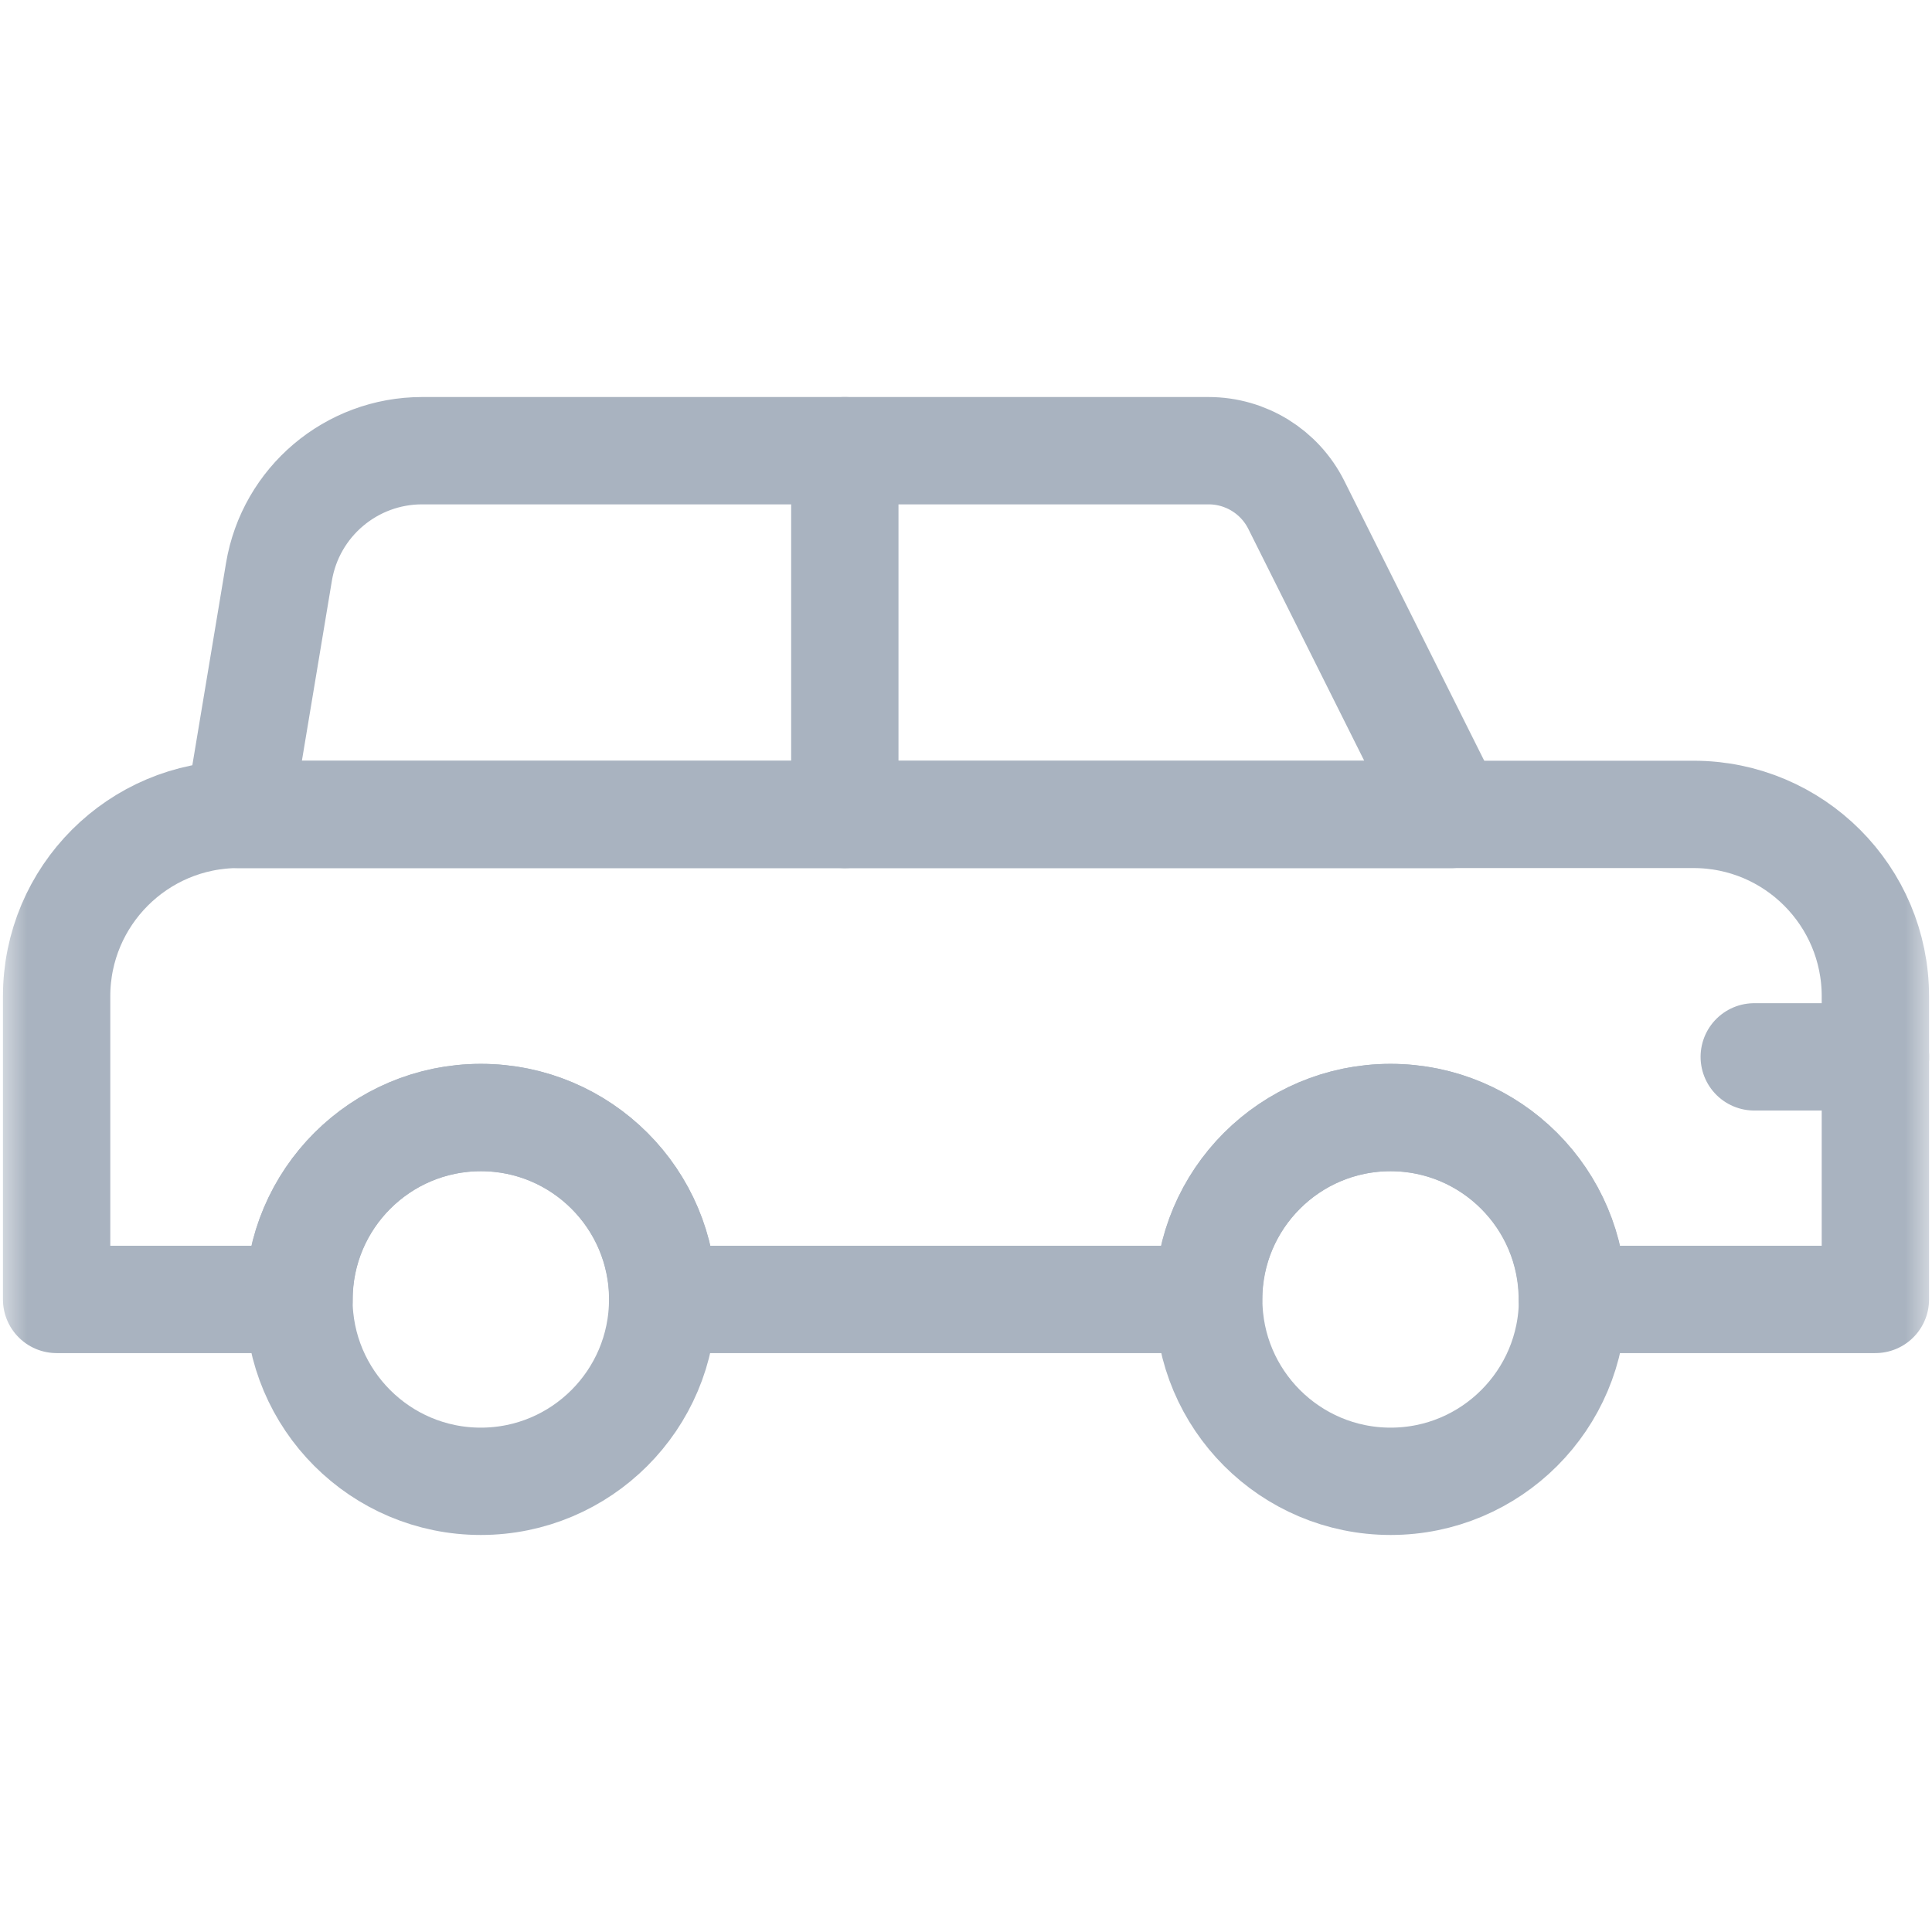
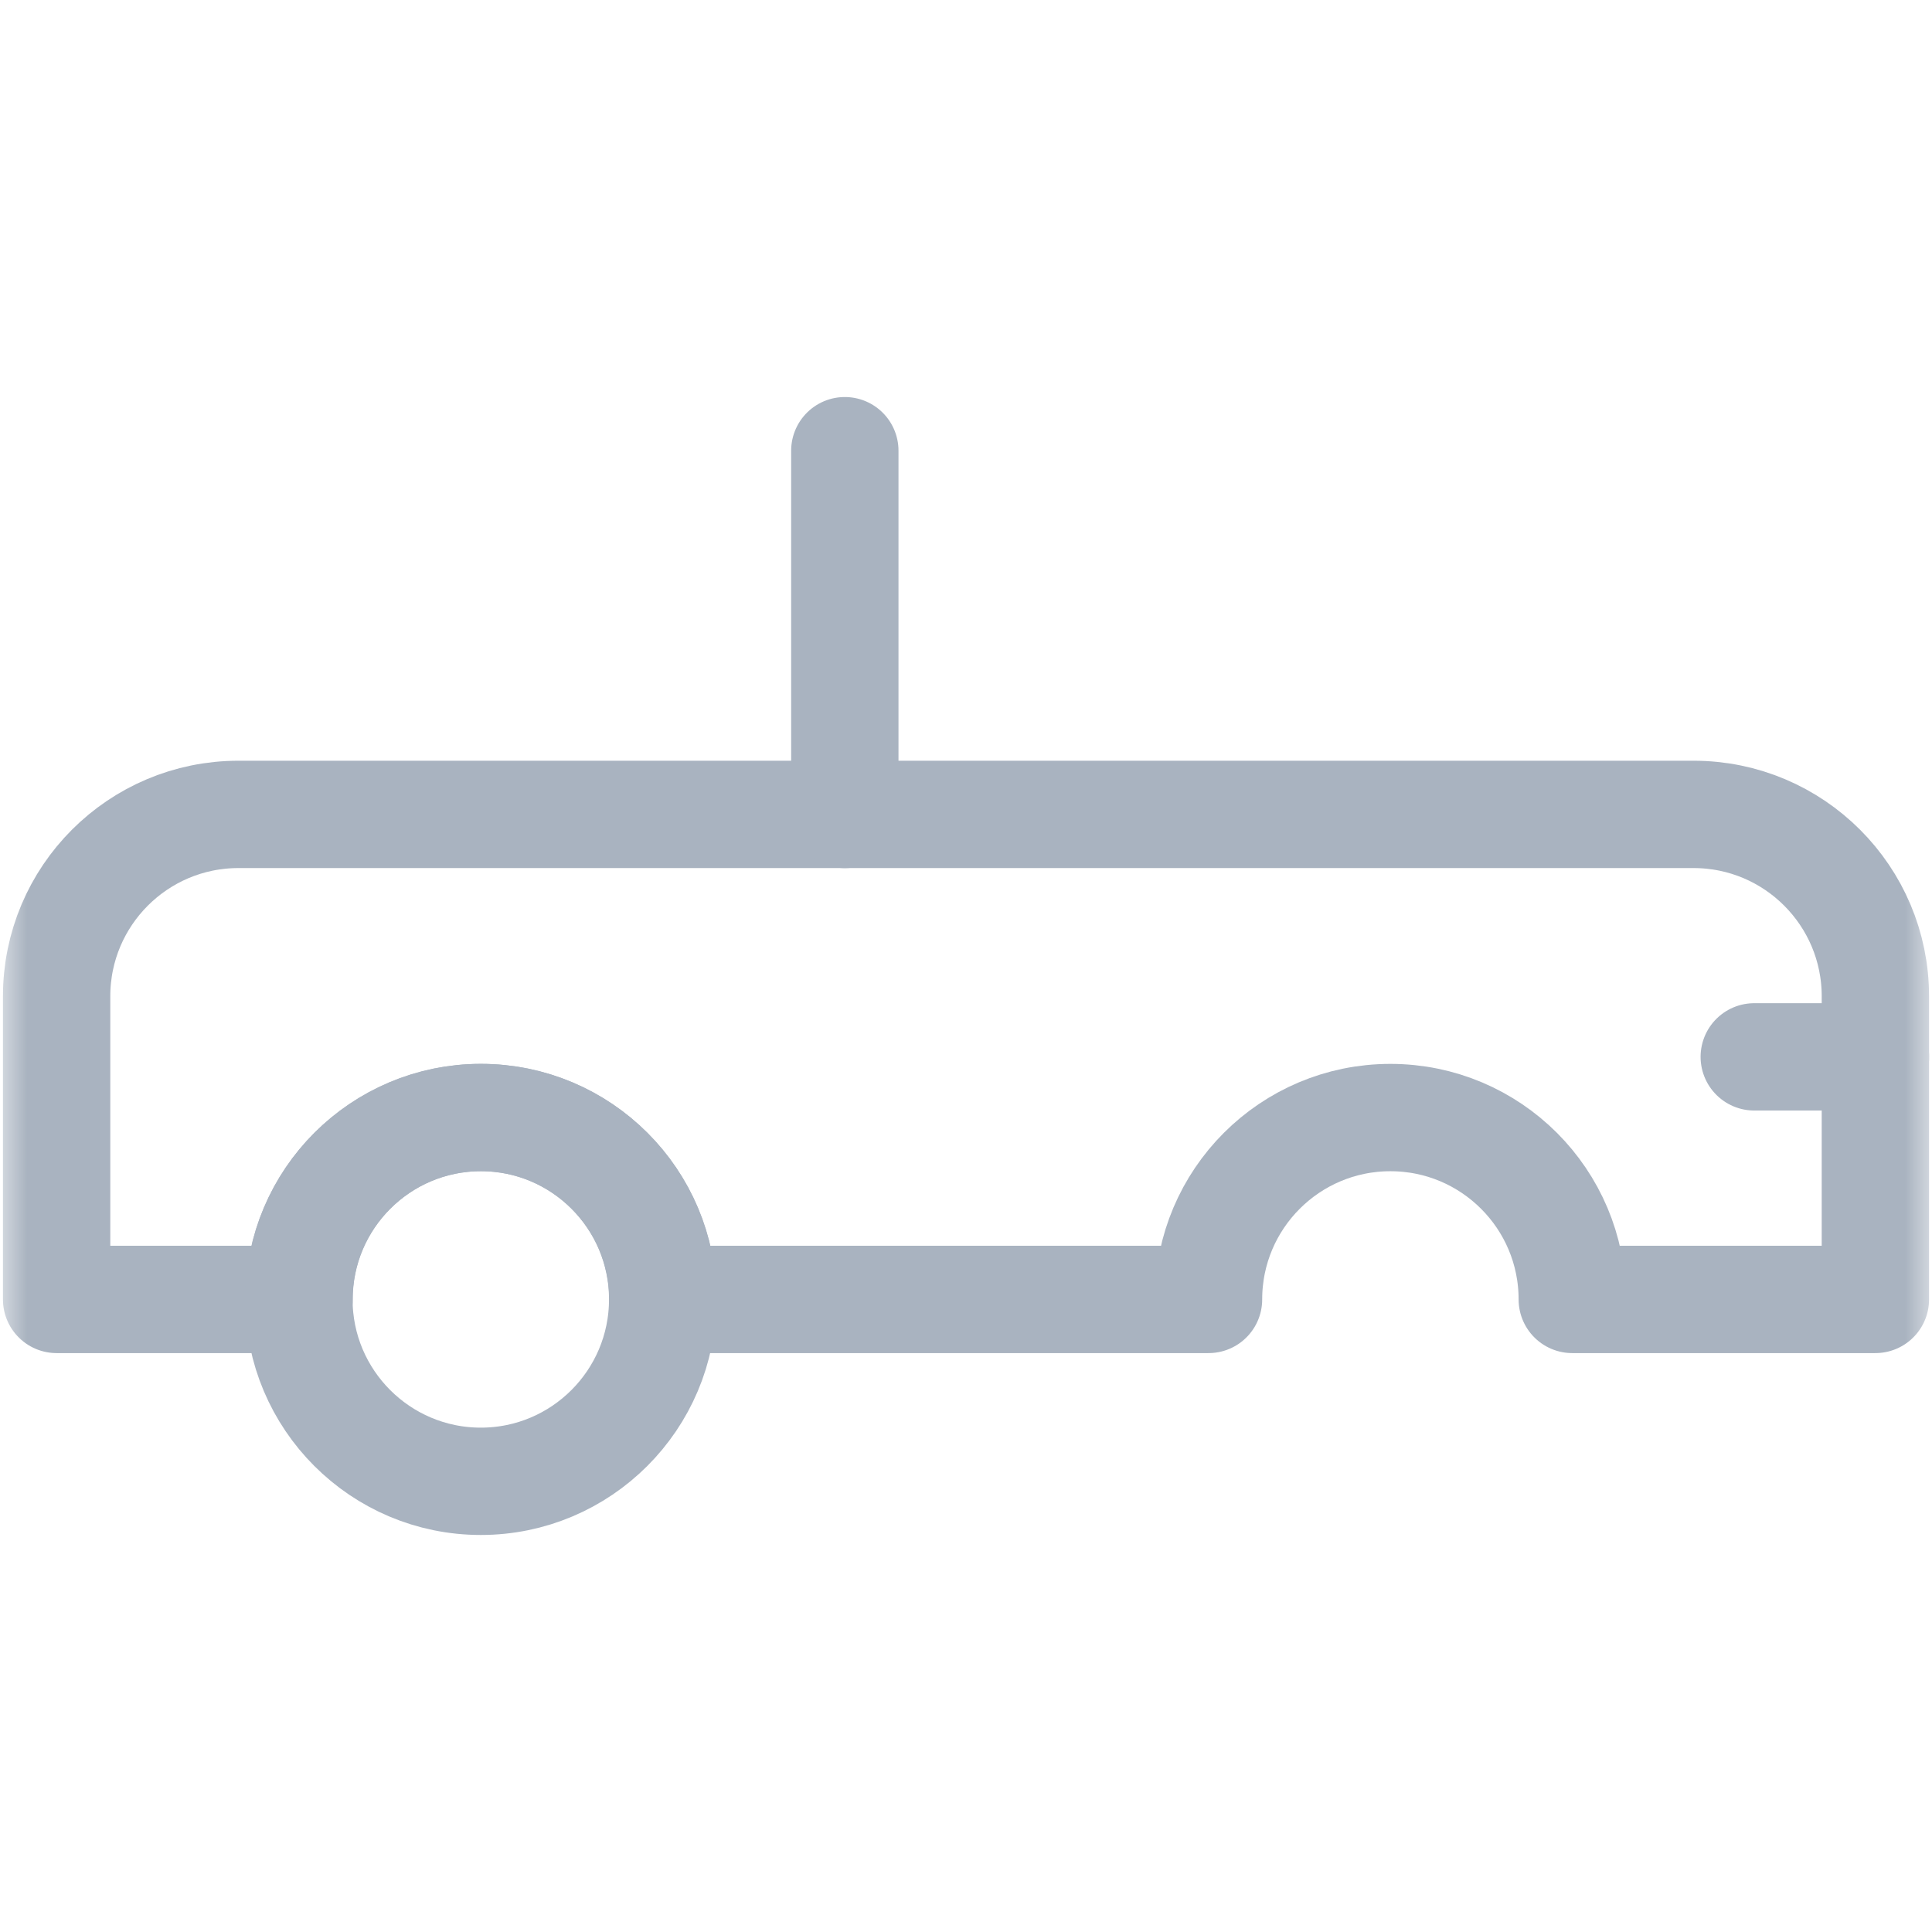
<svg xmlns="http://www.w3.org/2000/svg" fill="none" viewBox="0 0 36 36" height="36" width="36">
  <mask height="36" width="36" y="0" x="0" maskUnits="userSpaceOnUse" style="mask-type:luminance" id="mask0_148_80">
    <path fill="white" d="M0 3.8147e-06H36V36H0V3.8147e-06Z" />
  </mask>
  <g mask="url(#mask0_148_80)">
    <path stroke-linejoin="round" stroke-linecap="round" stroke-miterlimit="10" stroke-width="2" stroke="#A9B3C0" d="M34.945 18.564C34.945 16.693 33.428 15.175 31.556 15.175H4.444C2.572 15.175 1.055 16.693 1.055 18.564V24.213H5.573C5.573 22.341 7.091 20.824 8.963 20.824C10.834 20.824 12.352 22.341 12.352 24.213H22.519C22.519 22.341 24.036 20.824 25.908 20.824C27.78 20.824 29.297 22.341 29.297 24.213H34.945V18.564Z" />
-     <path stroke-linejoin="round" stroke-linecap="round" stroke-miterlimit="10" stroke-width="2" stroke="#A9B3C0" d="M25.913 20.823C27.783 20.823 29.302 22.342 29.302 24.212C29.302 26.083 27.783 27.602 25.913 27.602C24.042 27.602 22.523 26.083 22.523 24.212C22.523 22.342 24.042 20.823 25.913 20.823Z" />
    <path stroke-linejoin="round" stroke-linecap="round" stroke-miterlimit="10" stroke-width="2" stroke="#A9B3C0" d="M8.959 20.823C10.83 20.823 12.348 22.342 12.348 24.212C12.348 26.083 10.83 27.602 8.959 27.602C7.089 27.602 5.57 26.083 5.57 24.212C5.57 22.342 7.089 20.823 8.959 20.823Z" />
    <path stroke-linejoin="round" stroke-linecap="round" stroke-miterlimit="10" stroke-width="2" stroke="#A9B3C0" d="M32.688 19.693H34.947" />
-     <path stroke-linejoin="round" stroke-linecap="round" stroke-miterlimit="10" stroke-width="2" stroke="#A9B3C0" d="M24.155 9.408C23.845 8.789 23.213 8.398 22.52 8.398H7.865C6.544 8.398 5.416 9.353 5.198 10.656L4.445 15.176H27.039C27.039 15.176 25.1 11.298 24.155 9.408Z" />
    <path stroke-linejoin="round" stroke-linecap="round" stroke-miterlimit="10" stroke-width="2" stroke="#A9B3C0" d="M15.742 15.176V8.398" />
  </g>
</svg>